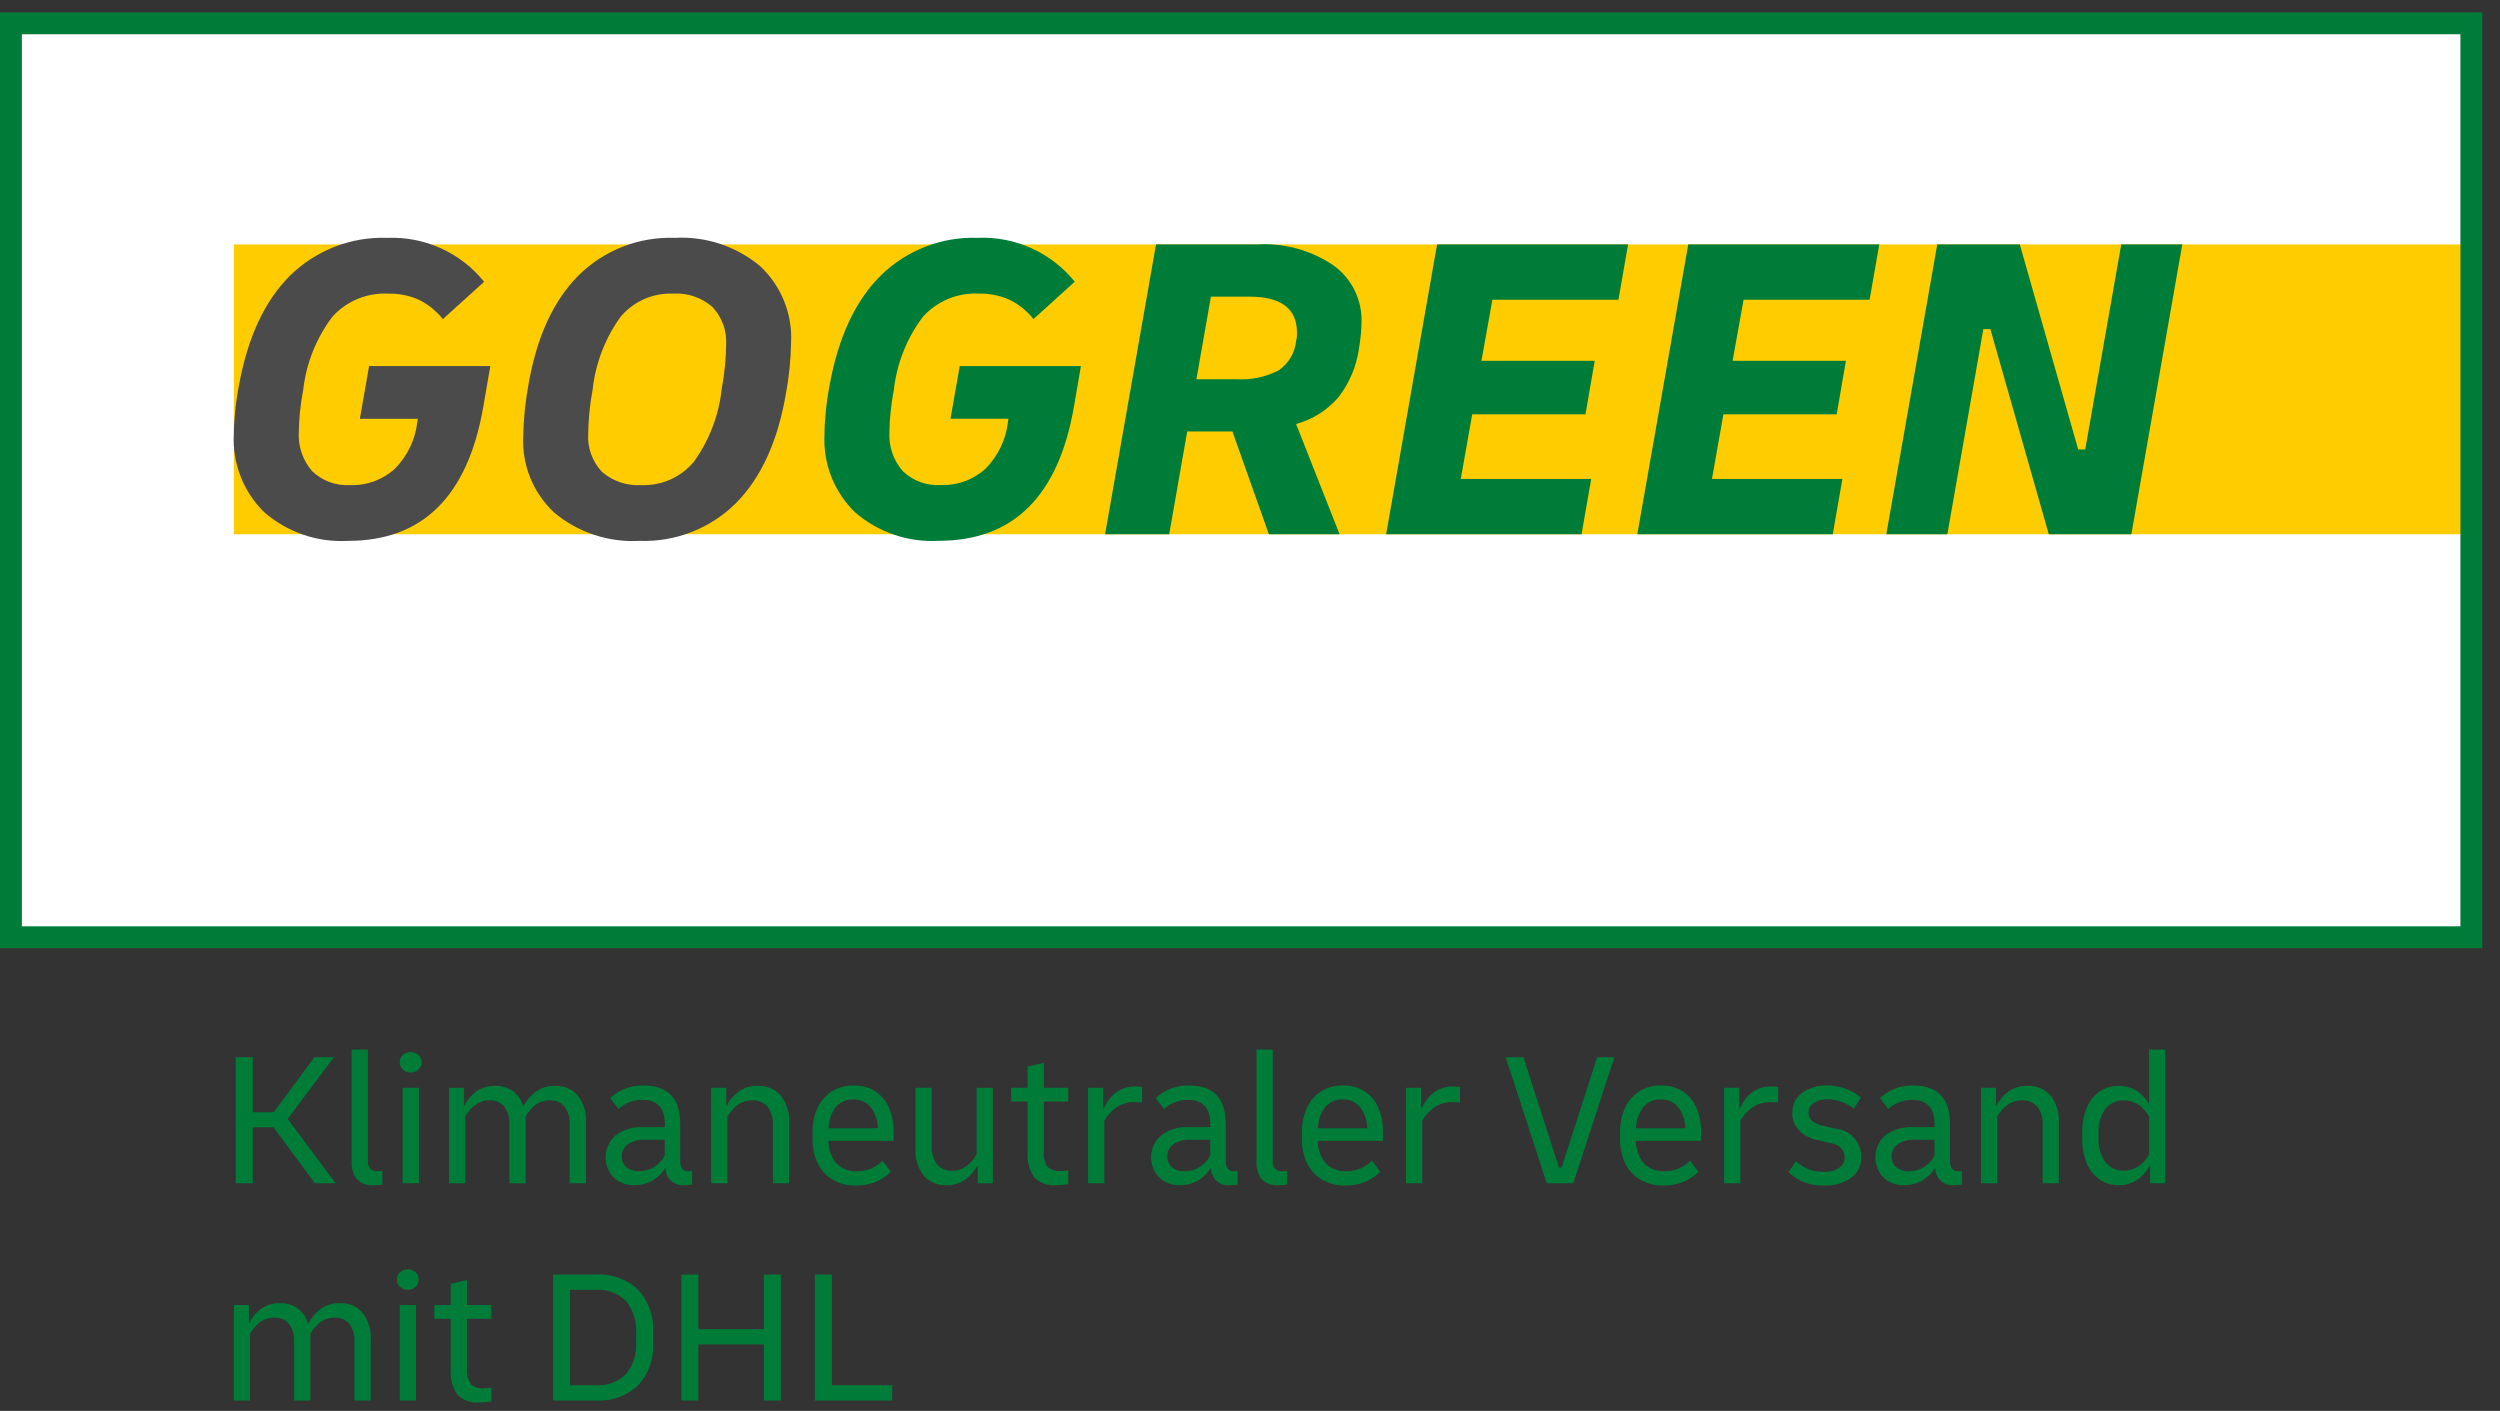
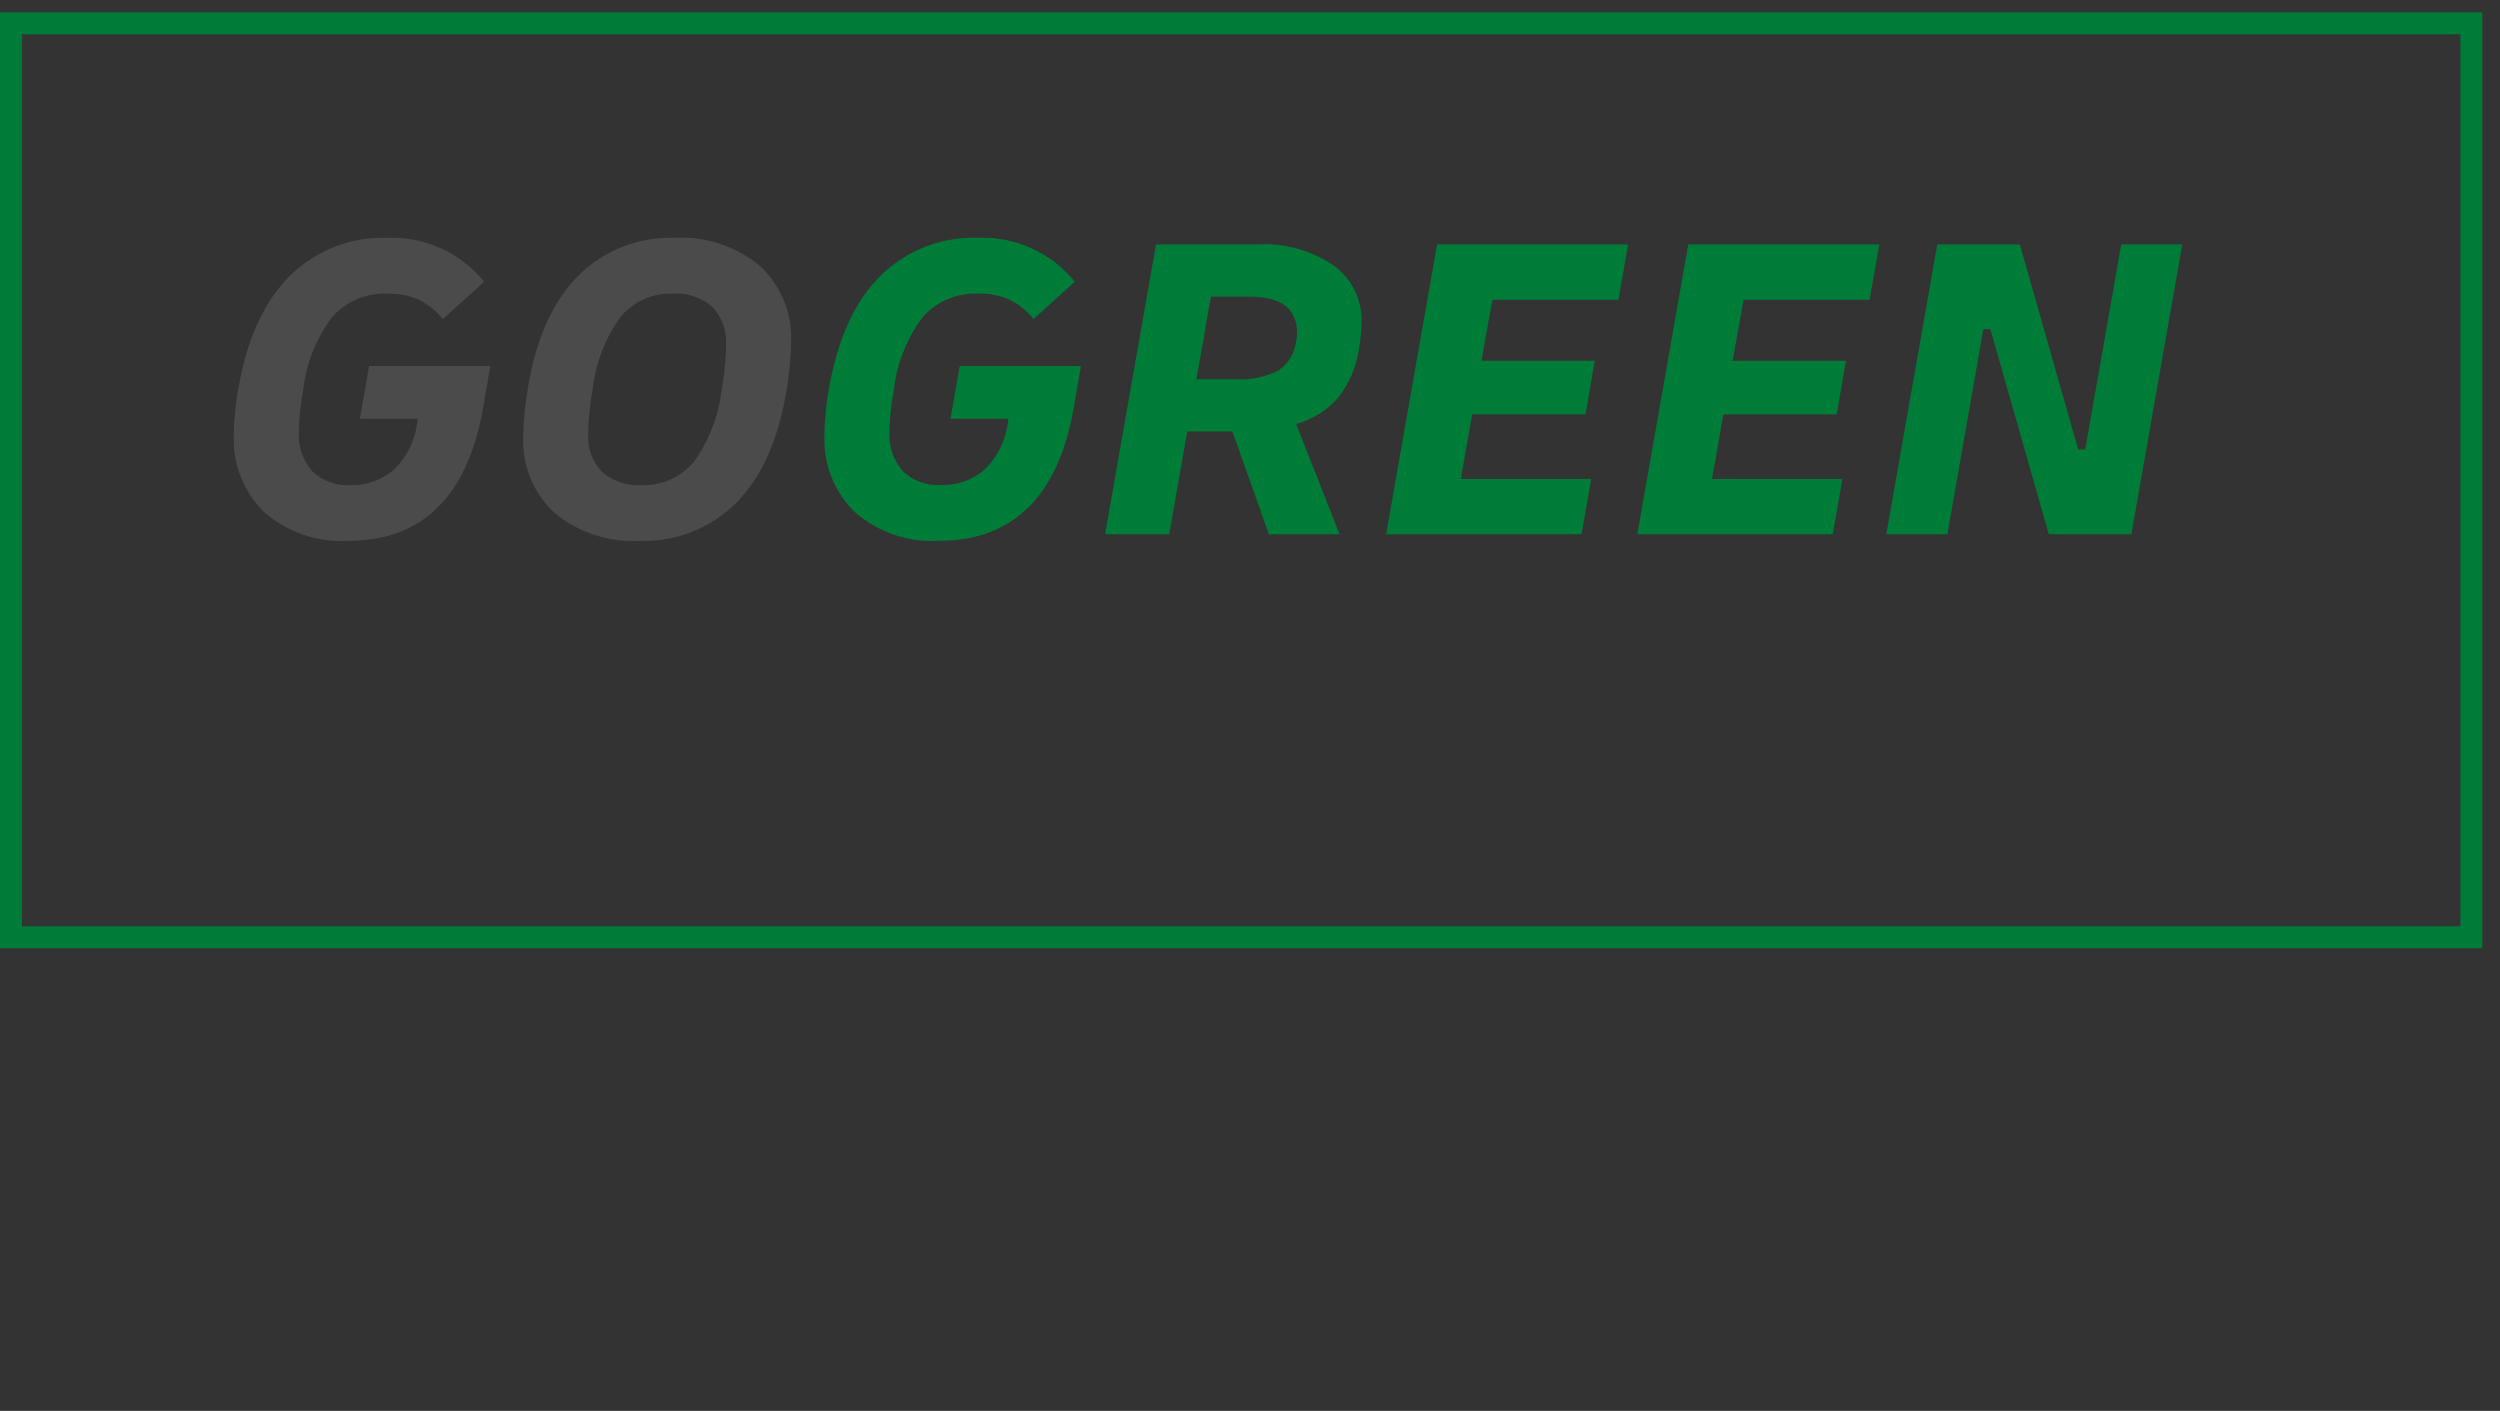
<svg xmlns="http://www.w3.org/2000/svg" width="101" height="57" viewBox="0 0 101 57" fill="none">
  <rect x="0" y="0" width="101" height="57" fill="#333333" stroke="none" />
-   <path d="M99.861 0.908H0.444V37.866H99.861V0.908Z" fill="white" />
-   <path d="M99.678 21.584H9.447V15.73V9.875H99.678V21.584Z" fill="#FFCC00" />
  <path d="M99.401 1.384V37.423H0.884V1.384H99.401ZM100.286 0.5H0V38.308H100.286V0.5Z" fill="#007C39" />
-   <path d="M9.524 47.804V42.712H10.211V44.934H11.059L12.702 42.712H13.489L11.622 45.204L13.559 47.804H12.718L11.052 45.544H10.211V47.804L9.524 47.804ZM15.124 47.881C14.994 47.896 14.861 47.881 14.737 47.838C14.613 47.794 14.5 47.724 14.407 47.63C14.262 47.427 14.191 47.181 14.206 46.932V42.404H14.862V46.886C14.85 47.006 14.884 47.127 14.958 47.222C14.999 47.257 15.046 47.283 15.097 47.3C15.148 47.316 15.202 47.323 15.256 47.318C15.291 47.318 15.325 47.317 15.356 47.314C15.387 47.312 15.417 47.308 15.448 47.303V47.858C15.341 47.873 15.233 47.88 15.125 47.881H15.124ZM16.59 43.33C16.532 43.332 16.474 43.322 16.42 43.302C16.365 43.281 16.316 43.25 16.274 43.21C16.233 43.172 16.202 43.126 16.18 43.075C16.159 43.023 16.149 42.968 16.15 42.913C16.149 42.858 16.159 42.804 16.18 42.753C16.202 42.703 16.233 42.657 16.274 42.62C16.362 42.545 16.474 42.504 16.59 42.504C16.706 42.504 16.818 42.545 16.907 42.62C16.947 42.657 16.979 42.703 17 42.753C17.021 42.804 17.031 42.858 17.03 42.913C17.031 42.968 17.021 43.023 17 43.075C16.978 43.126 16.947 43.172 16.907 43.21C16.864 43.25 16.815 43.281 16.76 43.302C16.706 43.322 16.648 43.332 16.59 43.33ZM16.266 47.804V43.947H16.922V47.804H16.266ZM18.141 47.804V43.947H18.75V44.688C18.861 44.458 19.025 44.259 19.228 44.105C19.454 43.942 19.729 43.859 20.007 43.87C20.262 43.863 20.512 43.937 20.721 44.082C20.929 44.237 21.077 44.459 21.141 44.711C21.259 44.48 21.424 44.278 21.627 44.117C21.858 43.944 22.142 43.857 22.43 43.87C22.599 43.862 22.768 43.892 22.925 43.957C23.082 44.023 23.222 44.122 23.336 44.248C23.582 44.569 23.702 44.97 23.672 45.374V47.804H23.016V45.459C23.036 45.192 22.963 44.927 22.812 44.707C22.739 44.622 22.648 44.555 22.546 44.512C22.444 44.468 22.332 44.449 22.221 44.456C22.001 44.449 21.785 44.52 21.612 44.657C21.456 44.78 21.327 44.935 21.234 45.112V47.804H20.578V45.459C20.598 45.192 20.526 44.927 20.374 44.707C20.301 44.622 20.21 44.555 20.108 44.512C20.006 44.468 19.895 44.449 19.783 44.456C19.563 44.449 19.347 44.52 19.174 44.657C19.018 44.78 18.889 44.935 18.796 45.112V47.804H18.141ZM25.631 47.881C25.477 47.887 25.323 47.863 25.179 47.809C25.035 47.756 24.902 47.674 24.79 47.569C24.68 47.453 24.595 47.316 24.539 47.166C24.484 47.017 24.459 46.858 24.468 46.698C24.475 46.539 24.516 46.383 24.586 46.239C24.656 46.096 24.754 45.968 24.875 45.864C25.196 45.63 25.589 45.514 25.986 45.536H26.858V45.413C26.858 44.76 26.554 44.433 25.947 44.433C25.77 44.433 25.595 44.466 25.43 44.529C25.267 44.59 25.117 44.683 24.99 44.803L24.651 44.364C24.83 44.194 25.041 44.062 25.271 43.974C25.502 43.887 25.747 43.846 25.993 43.854C26.986 43.854 27.482 44.374 27.482 45.413V46.909C27.482 47.182 27.59 47.318 27.806 47.318C27.828 47.318 27.85 47.316 27.872 47.314C27.895 47.311 27.925 47.308 27.961 47.303V47.858C27.856 47.875 27.75 47.883 27.645 47.881C27.547 47.892 27.448 47.881 27.354 47.849C27.261 47.818 27.176 47.767 27.104 47.7C27.032 47.632 26.976 47.55 26.939 47.459C26.901 47.368 26.884 47.27 26.889 47.171C26.759 47.389 26.576 47.569 26.356 47.696C26.135 47.821 25.885 47.885 25.631 47.881ZM25.824 47.318C26.04 47.319 26.251 47.258 26.434 47.143C26.617 47.029 26.764 46.864 26.857 46.67V46.045H26.047C25.808 46.032 25.57 46.095 25.369 46.226C25.289 46.282 25.225 46.357 25.182 46.444C25.139 46.531 25.118 46.627 25.122 46.724C25.118 46.806 25.134 46.887 25.166 46.962C25.199 47.037 25.249 47.103 25.311 47.156C25.456 47.271 25.639 47.328 25.824 47.318ZM28.732 47.804V43.947H29.341V44.688C29.459 44.462 29.625 44.264 29.828 44.109C30.055 43.943 30.332 43.858 30.614 43.87C30.786 43.862 30.958 43.892 31.117 43.957C31.276 44.022 31.419 44.121 31.536 44.248C31.787 44.567 31.91 44.969 31.879 45.374V47.804H31.224V45.459C31.244 45.191 31.167 44.924 31.008 44.707C30.931 44.622 30.837 44.556 30.731 44.512C30.626 44.469 30.512 44.45 30.398 44.456C30.174 44.449 29.955 44.52 29.777 44.657C29.618 44.781 29.486 44.935 29.388 45.112V47.804H28.732ZM34.587 47.897C34.255 47.906 33.926 47.824 33.638 47.657C33.378 47.501 33.169 47.271 33.036 46.998C32.892 46.693 32.821 46.359 32.828 46.022V45.729C32.822 45.394 32.89 45.062 33.029 44.757C33.152 44.486 33.35 44.256 33.6 44.093C33.866 43.928 34.174 43.845 34.487 43.854C34.797 43.845 35.103 43.928 35.366 44.093C35.609 44.255 35.8 44.484 35.913 44.753C36.042 45.059 36.105 45.389 36.099 45.721V46.091H33.468C33.464 46.419 33.576 46.737 33.785 46.99C33.892 47.103 34.023 47.19 34.169 47.247C34.314 47.304 34.47 47.328 34.625 47.318C34.821 47.321 35.016 47.283 35.196 47.206C35.368 47.13 35.525 47.025 35.659 46.894L35.991 47.341C35.815 47.516 35.607 47.655 35.378 47.75C35.126 47.851 34.858 47.901 34.587 47.896V47.897ZM34.471 44.418C34.338 44.412 34.205 44.436 34.082 44.49C33.96 44.543 33.851 44.624 33.765 44.726C33.578 44.973 33.477 45.273 33.476 45.582H35.466C35.462 45.278 35.362 44.983 35.181 44.738C35.096 44.632 34.988 44.548 34.864 44.492C34.741 44.437 34.606 44.411 34.471 44.418ZM38.228 47.881C38.059 47.888 37.891 47.858 37.735 47.793C37.579 47.727 37.439 47.629 37.325 47.503C37.077 47.183 36.956 46.781 36.986 46.377V43.947H37.642V46.292C37.621 46.561 37.698 46.828 37.858 47.044C37.931 47.128 38.023 47.194 38.126 47.237C38.229 47.281 38.34 47.3 38.452 47.295C38.675 47.303 38.893 47.232 39.069 47.094C39.226 46.969 39.357 46.815 39.455 46.639V43.947H40.11V47.804H39.501V47.063C39.383 47.289 39.217 47.487 39.015 47.642C38.787 47.808 38.51 47.893 38.228 47.881V47.881ZM42.687 47.881C42.52 47.899 42.353 47.88 42.195 47.824C42.038 47.769 41.895 47.679 41.776 47.561C41.575 47.252 41.482 46.884 41.514 46.516V44.502H40.851V43.947H41.514V43.091L42.17 42.936V43.947H43.157V44.502H42.17V46.492C42.143 46.722 42.199 46.953 42.328 47.144C42.398 47.205 42.479 47.252 42.567 47.28C42.655 47.309 42.748 47.319 42.841 47.31C42.887 47.31 42.937 47.308 42.991 47.303C43.045 47.297 43.101 47.289 43.157 47.279V47.842C43.09 47.852 43.017 47.861 42.937 47.869C42.857 47.877 42.774 47.881 42.687 47.881V47.881ZM43.959 47.804V43.947H44.569V44.849C44.632 44.683 44.719 44.527 44.827 44.386C44.949 44.227 45.108 44.099 45.29 44.013C45.472 43.927 45.671 43.886 45.872 43.893C45.963 43.893 46.053 43.901 46.142 43.916V44.541C46.101 44.536 46.056 44.532 46.007 44.529C45.959 44.527 45.911 44.525 45.865 44.525C45.583 44.513 45.305 44.594 45.074 44.757C44.884 44.896 44.728 45.075 44.615 45.282V47.804L43.959 47.804ZM47.67 47.881C47.516 47.887 47.362 47.863 47.218 47.809C47.074 47.756 46.941 47.674 46.829 47.569C46.719 47.453 46.634 47.316 46.578 47.166C46.523 47.017 46.498 46.858 46.506 46.698C46.514 46.539 46.554 46.383 46.624 46.239C46.694 46.096 46.793 45.968 46.914 45.864C47.235 45.63 47.628 45.514 48.025 45.536H48.896V45.413C48.896 44.76 48.593 44.433 47.986 44.433C47.809 44.433 47.634 44.466 47.469 44.529C47.306 44.59 47.156 44.683 47.029 44.803L46.69 44.364C46.869 44.194 47.08 44.062 47.31 43.975C47.541 43.887 47.786 43.846 48.032 43.854C49.025 43.854 49.521 44.374 49.521 45.413V46.909C49.521 47.182 49.629 47.318 49.845 47.318C49.867 47.318 49.889 47.317 49.911 47.314C49.934 47.312 49.964 47.308 50 47.303V47.858C49.895 47.875 49.789 47.883 49.684 47.881C49.586 47.892 49.487 47.881 49.393 47.849C49.3 47.818 49.215 47.767 49.143 47.7C49.071 47.632 49.015 47.55 48.978 47.459C48.941 47.368 48.923 47.27 48.928 47.171C48.798 47.389 48.615 47.569 48.395 47.696C48.174 47.821 47.924 47.885 47.67 47.881V47.881ZM47.863 47.318C48.079 47.319 48.29 47.258 48.473 47.143C48.656 47.029 48.803 46.864 48.896 46.67V46.045H48.086C47.846 46.032 47.609 46.095 47.407 46.226C47.328 46.282 47.264 46.357 47.221 46.444C47.178 46.531 47.157 46.627 47.16 46.724C47.157 46.806 47.173 46.887 47.205 46.962C47.238 47.037 47.288 47.103 47.35 47.156C47.495 47.271 47.678 47.328 47.863 47.318V47.318ZM51.681 47.881C51.55 47.896 51.418 47.881 51.294 47.838C51.169 47.794 51.056 47.724 50.964 47.63C50.819 47.428 50.748 47.181 50.763 46.932V42.404H51.419V46.886C51.406 47.006 51.441 47.127 51.515 47.222C51.556 47.257 51.603 47.283 51.654 47.3C51.705 47.316 51.759 47.323 51.812 47.318C51.848 47.318 51.882 47.317 51.913 47.314C51.943 47.312 51.974 47.308 52.005 47.303V47.858C51.898 47.873 51.789 47.88 51.681 47.881V47.881ZM54.358 47.897C54.025 47.906 53.697 47.824 53.409 47.657C53.149 47.501 52.94 47.271 52.807 46.998C52.663 46.693 52.592 46.359 52.599 46.022V45.729C52.593 45.394 52.661 45.062 52.8 44.757C52.923 44.486 53.121 44.256 53.37 44.093C53.636 43.929 53.945 43.846 54.258 43.854C54.568 43.845 54.874 43.928 55.137 44.093C55.38 44.255 55.571 44.484 55.684 44.753C55.813 45.059 55.876 45.389 55.87 45.721V46.092H53.239C53.235 46.419 53.347 46.737 53.555 46.99C53.663 47.103 53.794 47.191 53.94 47.247C54.085 47.304 54.241 47.328 54.396 47.318C54.592 47.321 54.787 47.283 54.967 47.206C55.139 47.13 55.295 47.025 55.43 46.894L55.762 47.341C55.586 47.517 55.378 47.656 55.148 47.75C54.897 47.851 54.628 47.901 54.358 47.896V47.897ZM54.242 44.418C54.109 44.412 53.976 44.436 53.853 44.49C53.731 44.543 53.623 44.624 53.536 44.726C53.349 44.973 53.248 45.273 53.247 45.583H55.237C55.232 45.278 55.133 44.983 54.952 44.738C54.867 44.632 54.759 44.548 54.636 44.492C54.512 44.437 54.377 44.411 54.242 44.418V44.418ZM56.803 47.804V43.947H57.413V44.849C57.475 44.683 57.562 44.527 57.671 44.386C57.793 44.227 57.952 44.099 58.134 44.013C58.316 43.927 58.515 43.886 58.716 43.893C58.807 43.893 58.897 43.901 58.986 43.916V44.541C58.945 44.536 58.9 44.532 58.851 44.529C58.802 44.527 58.755 44.525 58.709 44.525C58.427 44.513 58.148 44.594 57.918 44.757C57.728 44.896 57.571 45.075 57.459 45.282V47.804H56.803ZM62.489 47.804L60.83 42.713H61.547L62.982 47.172H63.09L64.525 42.713H65.219L63.561 47.804H62.489ZM67.21 47.897C66.877 47.906 66.549 47.824 66.261 47.657C66.001 47.501 65.792 47.271 65.659 46.998C65.515 46.693 65.444 46.359 65.451 46.022V45.729C65.445 45.394 65.513 45.062 65.651 44.757C65.775 44.486 65.973 44.256 66.222 44.093C66.488 43.929 66.797 43.846 67.109 43.854C67.42 43.845 67.726 43.928 67.989 44.093C68.232 44.255 68.422 44.484 68.536 44.753C68.665 45.059 68.728 45.389 68.722 45.721V46.092H66.091C66.087 46.419 66.199 46.737 66.407 46.99C66.515 47.103 66.646 47.191 66.792 47.247C66.937 47.304 67.093 47.328 67.248 47.318C67.444 47.321 67.639 47.283 67.819 47.206C67.991 47.13 68.148 47.025 68.282 46.894L68.614 47.341C68.438 47.517 68.23 47.656 68 47.75C67.749 47.851 67.48 47.901 67.21 47.896V47.897ZM67.094 44.418C66.961 44.412 66.828 44.436 66.705 44.49C66.583 44.543 66.474 44.624 66.388 44.726C66.201 44.973 66.1 45.273 66.099 45.583H68.089C68.084 45.278 67.984 44.983 67.804 44.738C67.719 44.632 67.611 44.548 67.487 44.492C67.364 44.437 67.229 44.411 67.094 44.418L67.094 44.418ZM69.655 47.804V43.947H70.264V44.849C70.327 44.683 70.414 44.527 70.523 44.386C70.645 44.227 70.804 44.099 70.986 44.013C71.168 43.927 71.367 43.886 71.568 43.893C71.659 43.893 71.749 43.901 71.838 43.916V44.541C71.797 44.536 71.752 44.532 71.703 44.529C71.654 44.527 71.607 44.525 71.56 44.525C71.278 44.513 71 44.594 70.77 44.757C70.58 44.896 70.423 45.075 70.311 45.282V47.804H69.655ZM73.674 47.897C73.148 47.912 72.637 47.718 72.255 47.357L72.555 46.917C72.858 47.195 73.255 47.347 73.666 47.341C73.887 47.354 74.106 47.298 74.295 47.183C74.366 47.137 74.425 47.074 74.465 46.999C74.504 46.924 74.525 46.84 74.523 46.755C74.523 46.462 74.35 46.274 74.006 46.192L73.435 46.06C73.145 46.008 72.879 45.868 72.671 45.659C72.495 45.466 72.401 45.211 72.409 44.95C72.406 44.796 72.44 44.645 72.507 44.507C72.575 44.369 72.675 44.25 72.798 44.159C73.092 43.945 73.45 43.838 73.813 43.855C74.311 43.851 74.795 44.023 75.178 44.34L74.893 44.795C74.599 44.553 74.232 44.417 73.852 44.41C73.65 44.399 73.449 44.45 73.277 44.556C73.211 44.598 73.156 44.656 73.119 44.725C73.082 44.794 73.063 44.871 73.065 44.95C73.065 45.212 73.25 45.387 73.62 45.474L74.191 45.605C74.472 45.635 74.732 45.77 74.918 45.983C75.104 46.196 75.203 46.472 75.194 46.755C75.199 46.917 75.164 47.078 75.092 47.223C75.02 47.368 74.913 47.494 74.781 47.588C74.456 47.809 74.067 47.917 73.674 47.896L73.674 47.897ZM76.929 47.881C76.775 47.888 76.622 47.863 76.477 47.809C76.333 47.756 76.201 47.674 76.088 47.569C75.978 47.453 75.893 47.316 75.838 47.166C75.782 47.017 75.758 46.858 75.766 46.698C75.774 46.539 75.814 46.383 75.884 46.239C75.954 46.096 76.052 45.968 76.173 45.864C76.495 45.63 76.887 45.514 77.284 45.536H78.156V45.413C78.156 44.76 77.852 44.433 77.246 44.433C77.069 44.433 76.894 44.466 76.729 44.529C76.565 44.59 76.415 44.683 76.289 44.803L75.95 44.364C76.129 44.194 76.339 44.062 76.57 43.975C76.8 43.887 77.046 43.846 77.292 43.854C78.284 43.854 78.781 44.374 78.781 45.413V46.909C78.781 47.182 78.889 47.318 79.105 47.318C79.127 47.318 79.149 47.317 79.171 47.314C79.194 47.312 79.223 47.308 79.259 47.303V47.858C79.155 47.875 79.049 47.883 78.943 47.881C78.845 47.892 78.746 47.881 78.653 47.849C78.559 47.818 78.474 47.767 78.402 47.7C78.331 47.632 78.274 47.55 78.237 47.459C78.2 47.368 78.183 47.27 78.187 47.171C78.057 47.389 77.874 47.569 77.655 47.696C77.433 47.821 77.183 47.885 76.929 47.881V47.881ZM77.122 47.318C77.338 47.319 77.55 47.258 77.733 47.144C77.915 47.029 78.062 46.865 78.156 46.67V46.045H77.346C77.106 46.032 76.868 46.095 76.667 46.226C76.588 46.282 76.523 46.357 76.48 46.444C76.437 46.531 76.416 46.627 76.42 46.724C76.417 46.806 76.432 46.887 76.465 46.962C76.498 47.037 76.547 47.103 76.609 47.156C76.755 47.271 76.937 47.328 77.122 47.318V47.318ZM80.03 47.804V43.947H80.64V44.688C80.758 44.462 80.924 44.264 81.126 44.109C81.353 43.943 81.631 43.858 81.913 43.87C82.084 43.862 82.256 43.892 82.415 43.957C82.574 44.022 82.717 44.121 82.834 44.248C83.085 44.567 83.208 44.969 83.178 45.374V47.804H82.522V45.459C82.542 45.191 82.465 44.924 82.306 44.707C82.23 44.622 82.135 44.556 82.03 44.512C81.924 44.469 81.81 44.45 81.697 44.456C81.472 44.449 81.253 44.52 81.076 44.657C80.917 44.781 80.784 44.935 80.686 45.112V47.804L80.03 47.804ZM85.592 47.881C85.316 47.888 85.044 47.807 84.817 47.65C84.59 47.485 84.414 47.261 84.308 47.002C84.18 46.691 84.119 46.358 84.126 46.022V45.729C84.119 45.393 84.18 45.06 84.308 44.749C84.414 44.489 84.592 44.265 84.82 44.101C85.047 43.945 85.317 43.864 85.592 43.87C85.841 43.867 86.087 43.932 86.302 44.059C86.519 44.191 86.697 44.379 86.819 44.603V42.404H87.474V47.804H86.865V47.063C86.746 47.309 86.563 47.518 86.336 47.669C86.115 47.811 85.856 47.885 85.592 47.881L85.592 47.881ZM84.782 45.999C84.762 46.338 84.859 46.675 85.056 46.951C85.145 47.064 85.26 47.154 85.391 47.214C85.522 47.273 85.665 47.301 85.808 47.295C86.015 47.296 86.218 47.236 86.391 47.121C86.573 47 86.72 46.834 86.819 46.639V45.112C86.72 44.917 86.573 44.751 86.391 44.63C86.218 44.515 86.015 44.455 85.808 44.456C85.665 44.45 85.522 44.478 85.391 44.537C85.26 44.597 85.145 44.687 85.056 44.799C84.859 45.076 84.762 45.413 84.782 45.752V45.999ZM9.447 56.582V52.725H10.056V53.466C10.168 53.236 10.331 53.037 10.534 52.883C10.761 52.72 11.035 52.637 11.314 52.648C11.568 52.641 11.818 52.715 12.027 52.86C12.235 53.016 12.383 53.237 12.447 53.489C12.565 53.258 12.731 53.056 12.934 52.895C13.164 52.722 13.448 52.635 13.736 52.648C13.906 52.64 14.075 52.67 14.232 52.735C14.388 52.801 14.528 52.9 14.642 53.026C14.889 53.347 15.008 53.748 14.978 54.152V56.582H14.322V54.237C14.342 53.97 14.27 53.705 14.118 53.485C14.045 53.4 13.954 53.333 13.852 53.29C13.75 53.246 13.639 53.227 13.527 53.234C13.307 53.227 13.091 53.298 12.918 53.434C12.762 53.558 12.633 53.713 12.54 53.89V56.582H11.885V54.237C11.904 53.97 11.832 53.705 11.68 53.485C11.608 53.4 11.517 53.333 11.415 53.29C11.312 53.246 11.201 53.227 11.09 53.234C10.87 53.227 10.654 53.298 10.48 53.434C10.324 53.558 10.195 53.713 10.102 53.889V56.582L9.447 56.582ZM16.474 52.108C16.416 52.11 16.358 52.101 16.304 52.08C16.25 52.059 16.2 52.028 16.158 51.988C16.118 51.95 16.086 51.904 16.065 51.853C16.044 51.802 16.033 51.747 16.035 51.691C16.033 51.636 16.043 51.582 16.065 51.531C16.086 51.481 16.118 51.435 16.158 51.398C16.247 51.324 16.359 51.282 16.474 51.282C16.59 51.282 16.702 51.324 16.791 51.398C16.831 51.435 16.863 51.481 16.884 51.531C16.905 51.582 16.916 51.636 16.914 51.691C16.915 51.747 16.905 51.802 16.884 51.853C16.863 51.904 16.831 51.95 16.791 51.988C16.748 52.028 16.699 52.059 16.645 52.08C16.59 52.1 16.532 52.11 16.474 52.108ZM16.15 56.582V52.725H16.806V56.582H16.15ZM19.383 56.659C19.216 56.677 19.049 56.658 18.891 56.602C18.734 56.547 18.59 56.457 18.472 56.339C18.27 56.03 18.178 55.662 18.21 55.294V53.28H17.547V52.725H18.21V51.869L18.866 51.715V52.725H19.853V53.28H18.866V55.271C18.839 55.5 18.895 55.731 19.024 55.922C19.094 55.984 19.175 56.03 19.263 56.058C19.352 56.087 19.445 56.097 19.537 56.089C19.583 56.089 19.633 56.086 19.687 56.081C19.741 56.076 19.796 56.068 19.853 56.057V56.621C19.787 56.631 19.713 56.64 19.633 56.648C19.554 56.655 19.47 56.659 19.383 56.659ZM22.345 56.582V51.491H24.073C24.384 51.471 24.697 51.516 24.99 51.621C25.284 51.727 25.553 51.891 25.781 52.104C25.993 52.338 26.155 52.611 26.259 52.909C26.363 53.206 26.407 53.521 26.387 53.836V54.237C26.407 54.551 26.363 54.867 26.259 55.164C26.155 55.462 25.993 55.735 25.781 55.969C25.553 56.182 25.284 56.346 24.99 56.452C24.697 56.557 24.384 56.602 24.073 56.582H22.345ZM24.073 52.108H23.031V55.965H24.073C24.295 55.98 24.517 55.948 24.726 55.871C24.935 55.794 25.125 55.673 25.284 55.518C25.585 55.15 25.734 54.681 25.7 54.206V53.867C25.734 53.392 25.585 52.923 25.284 52.555C25.125 52.399 24.935 52.279 24.726 52.202C24.517 52.125 24.295 52.093 24.073 52.108ZM27.528 56.582V51.491H28.215V53.697H30.861V51.491H31.548V56.582H30.861V54.314H28.215V56.582H27.528ZM32.92 56.582V51.491H33.607V55.965H36.045V56.582H32.92Z" fill="#007C39" />
  <path d="M14.06 21.851C12.826 21.921 11.614 21.507 10.68 20.698C10.263 20.292 9.937 19.802 9.725 19.261C9.512 18.719 9.417 18.139 9.447 17.558C9.447 17.285 9.465 16.972 9.5 16.617C9.536 16.262 9.589 15.902 9.66 15.535C10.014 13.607 10.704 12.138 11.727 11.126C12.242 10.622 12.855 10.228 13.527 9.967C14.2 9.706 14.918 9.584 15.639 9.609C16.386 9.578 17.129 9.722 17.81 10.03C18.491 10.338 19.09 10.802 19.559 11.384L17.892 12.892C17.626 12.559 17.29 12.289 16.907 12.102C16.518 11.934 16.098 11.853 15.674 11.863C15.254 11.842 14.835 11.916 14.447 12.077C14.059 12.238 13.712 12.482 13.43 12.794C12.779 13.655 12.371 14.675 12.25 15.748C12.191 16.055 12.146 16.36 12.117 16.662C12.088 16.963 12.073 17.22 12.073 17.433C12.033 18.019 12.228 18.597 12.614 19.039C12.817 19.233 13.059 19.383 13.323 19.479C13.587 19.575 13.868 19.616 14.148 19.598C14.816 19.622 15.466 19.383 15.958 18.933C16.466 18.417 16.785 17.745 16.863 17.025L16.881 16.919H14.539L14.911 14.79H19.808L19.524 16.44C18.897 20.047 17.076 21.851 14.06 21.851ZM25.84 21.851C24.59 21.921 23.361 21.515 22.398 20.716C21.976 20.324 21.644 19.845 21.426 19.312C21.209 18.778 21.11 18.204 21.138 17.628C21.151 16.926 21.222 16.226 21.351 15.535C21.682 13.619 22.354 12.152 23.365 11.135C23.875 10.628 24.484 10.231 25.154 9.968C25.823 9.706 26.54 9.584 27.259 9.609C28.509 9.539 29.738 9.945 30.701 10.745C31.123 11.136 31.455 11.616 31.672 12.149C31.89 12.682 31.988 13.257 31.96 13.832C31.948 14.534 31.877 15.235 31.748 15.925C31.416 17.841 30.745 19.308 29.734 20.325C29.224 20.832 28.615 21.23 27.945 21.492C27.275 21.755 26.559 21.877 25.84 21.851ZM25.911 19.598C26.313 19.614 26.713 19.537 27.08 19.374C27.448 19.211 27.773 18.966 28.031 18.657C28.654 17.79 29.043 16.775 29.157 15.713C29.216 15.405 29.261 15.089 29.291 14.764C29.32 14.438 29.335 14.169 29.335 13.956C29.355 13.671 29.316 13.386 29.22 13.117C29.123 12.848 28.972 12.602 28.776 12.395C28.337 12.016 27.767 11.825 27.188 11.863C26.786 11.847 26.386 11.923 26.018 12.086C25.651 12.249 25.326 12.495 25.068 12.803C24.444 13.671 24.056 14.686 23.941 15.748C23.881 16.062 23.837 16.379 23.808 16.697C23.779 17.023 23.764 17.292 23.764 17.504C23.744 17.789 23.783 18.075 23.879 18.344C23.975 18.613 24.127 18.858 24.323 19.066C24.762 19.444 25.332 19.635 25.911 19.598H25.911Z" fill="#4B4B4B" />
  <path d="M37.921 21.849C36.688 21.919 35.475 21.505 34.542 20.696C34.125 20.291 33.799 19.801 33.586 19.259C33.374 18.718 33.279 18.137 33.309 17.556C33.309 17.284 33.326 16.971 33.362 16.616C33.397 16.261 33.45 15.9 33.521 15.533C33.876 13.606 34.565 12.136 35.589 11.125C36.104 10.621 36.717 10.226 37.389 9.965C38.061 9.705 38.78 9.583 39.5 9.608C40.247 9.576 40.991 9.72 41.672 10.028C42.353 10.336 42.952 10.8 43.421 11.382L41.753 12.89C41.488 12.557 41.152 12.287 40.769 12.101C40.38 11.933 39.959 11.851 39.536 11.861C39.116 11.841 38.697 11.914 38.309 12.075C37.921 12.236 37.574 12.481 37.291 12.792C36.64 13.653 36.233 14.674 36.112 15.746C36.052 16.054 36.008 16.358 35.979 16.66C35.949 16.962 35.934 17.219 35.934 17.432C35.895 18.018 36.089 18.595 36.475 19.037C36.679 19.231 36.92 19.381 37.184 19.477C37.448 19.573 37.73 19.614 38.01 19.596C38.677 19.621 39.327 19.382 39.82 18.931C40.328 18.416 40.647 17.743 40.724 17.024L40.742 16.917H38.4L38.773 14.789H43.669L43.386 16.438C42.759 20.046 40.937 21.85 37.921 21.849ZM44.645 21.583L46.703 9.874H50.802C51.898 9.811 52.984 10.113 53.889 10.734C54.244 10.993 54.531 11.334 54.726 11.728C54.92 12.122 55.017 12.557 55.006 12.996C55.006 13.138 54.997 13.307 54.98 13.502C54.962 13.697 54.935 13.895 54.9 14.096C54.798 14.807 54.514 15.48 54.075 16.048C53.625 16.572 53.029 16.949 52.363 17.13L54.119 21.583H51.263L49.79 17.432H47.963L47.236 21.583H44.645ZM50.482 11.985H48.921L48.335 15.321H49.932C50.527 15.36 51.122 15.237 51.653 14.966C51.851 14.832 52.017 14.655 52.14 14.45C52.262 14.245 52.338 14.015 52.363 13.777C52.383 13.702 52.395 13.624 52.398 13.546V13.44C52.398 12.47 51.76 11.985 50.482 11.985ZM56 21.583L58.058 9.874H65.775L65.385 12.109H60.293L59.85 14.576H64.427L64.054 16.74H59.477L59.016 19.348H64.285L63.895 21.583L56 21.583ZM66.147 21.583L68.206 9.874H75.923L75.532 12.109H70.441L69.997 14.576H74.575L74.202 16.74H69.625L69.164 19.348H74.433L74.043 21.583L66.147 21.583ZM76.207 21.583L78.265 9.874H81.6L83.959 18.159H84.243L85.698 9.874H88.165L86.107 21.583H82.771L80.411 13.298H80.127L78.673 21.583H76.207Z" fill="#007C39" />
</svg>